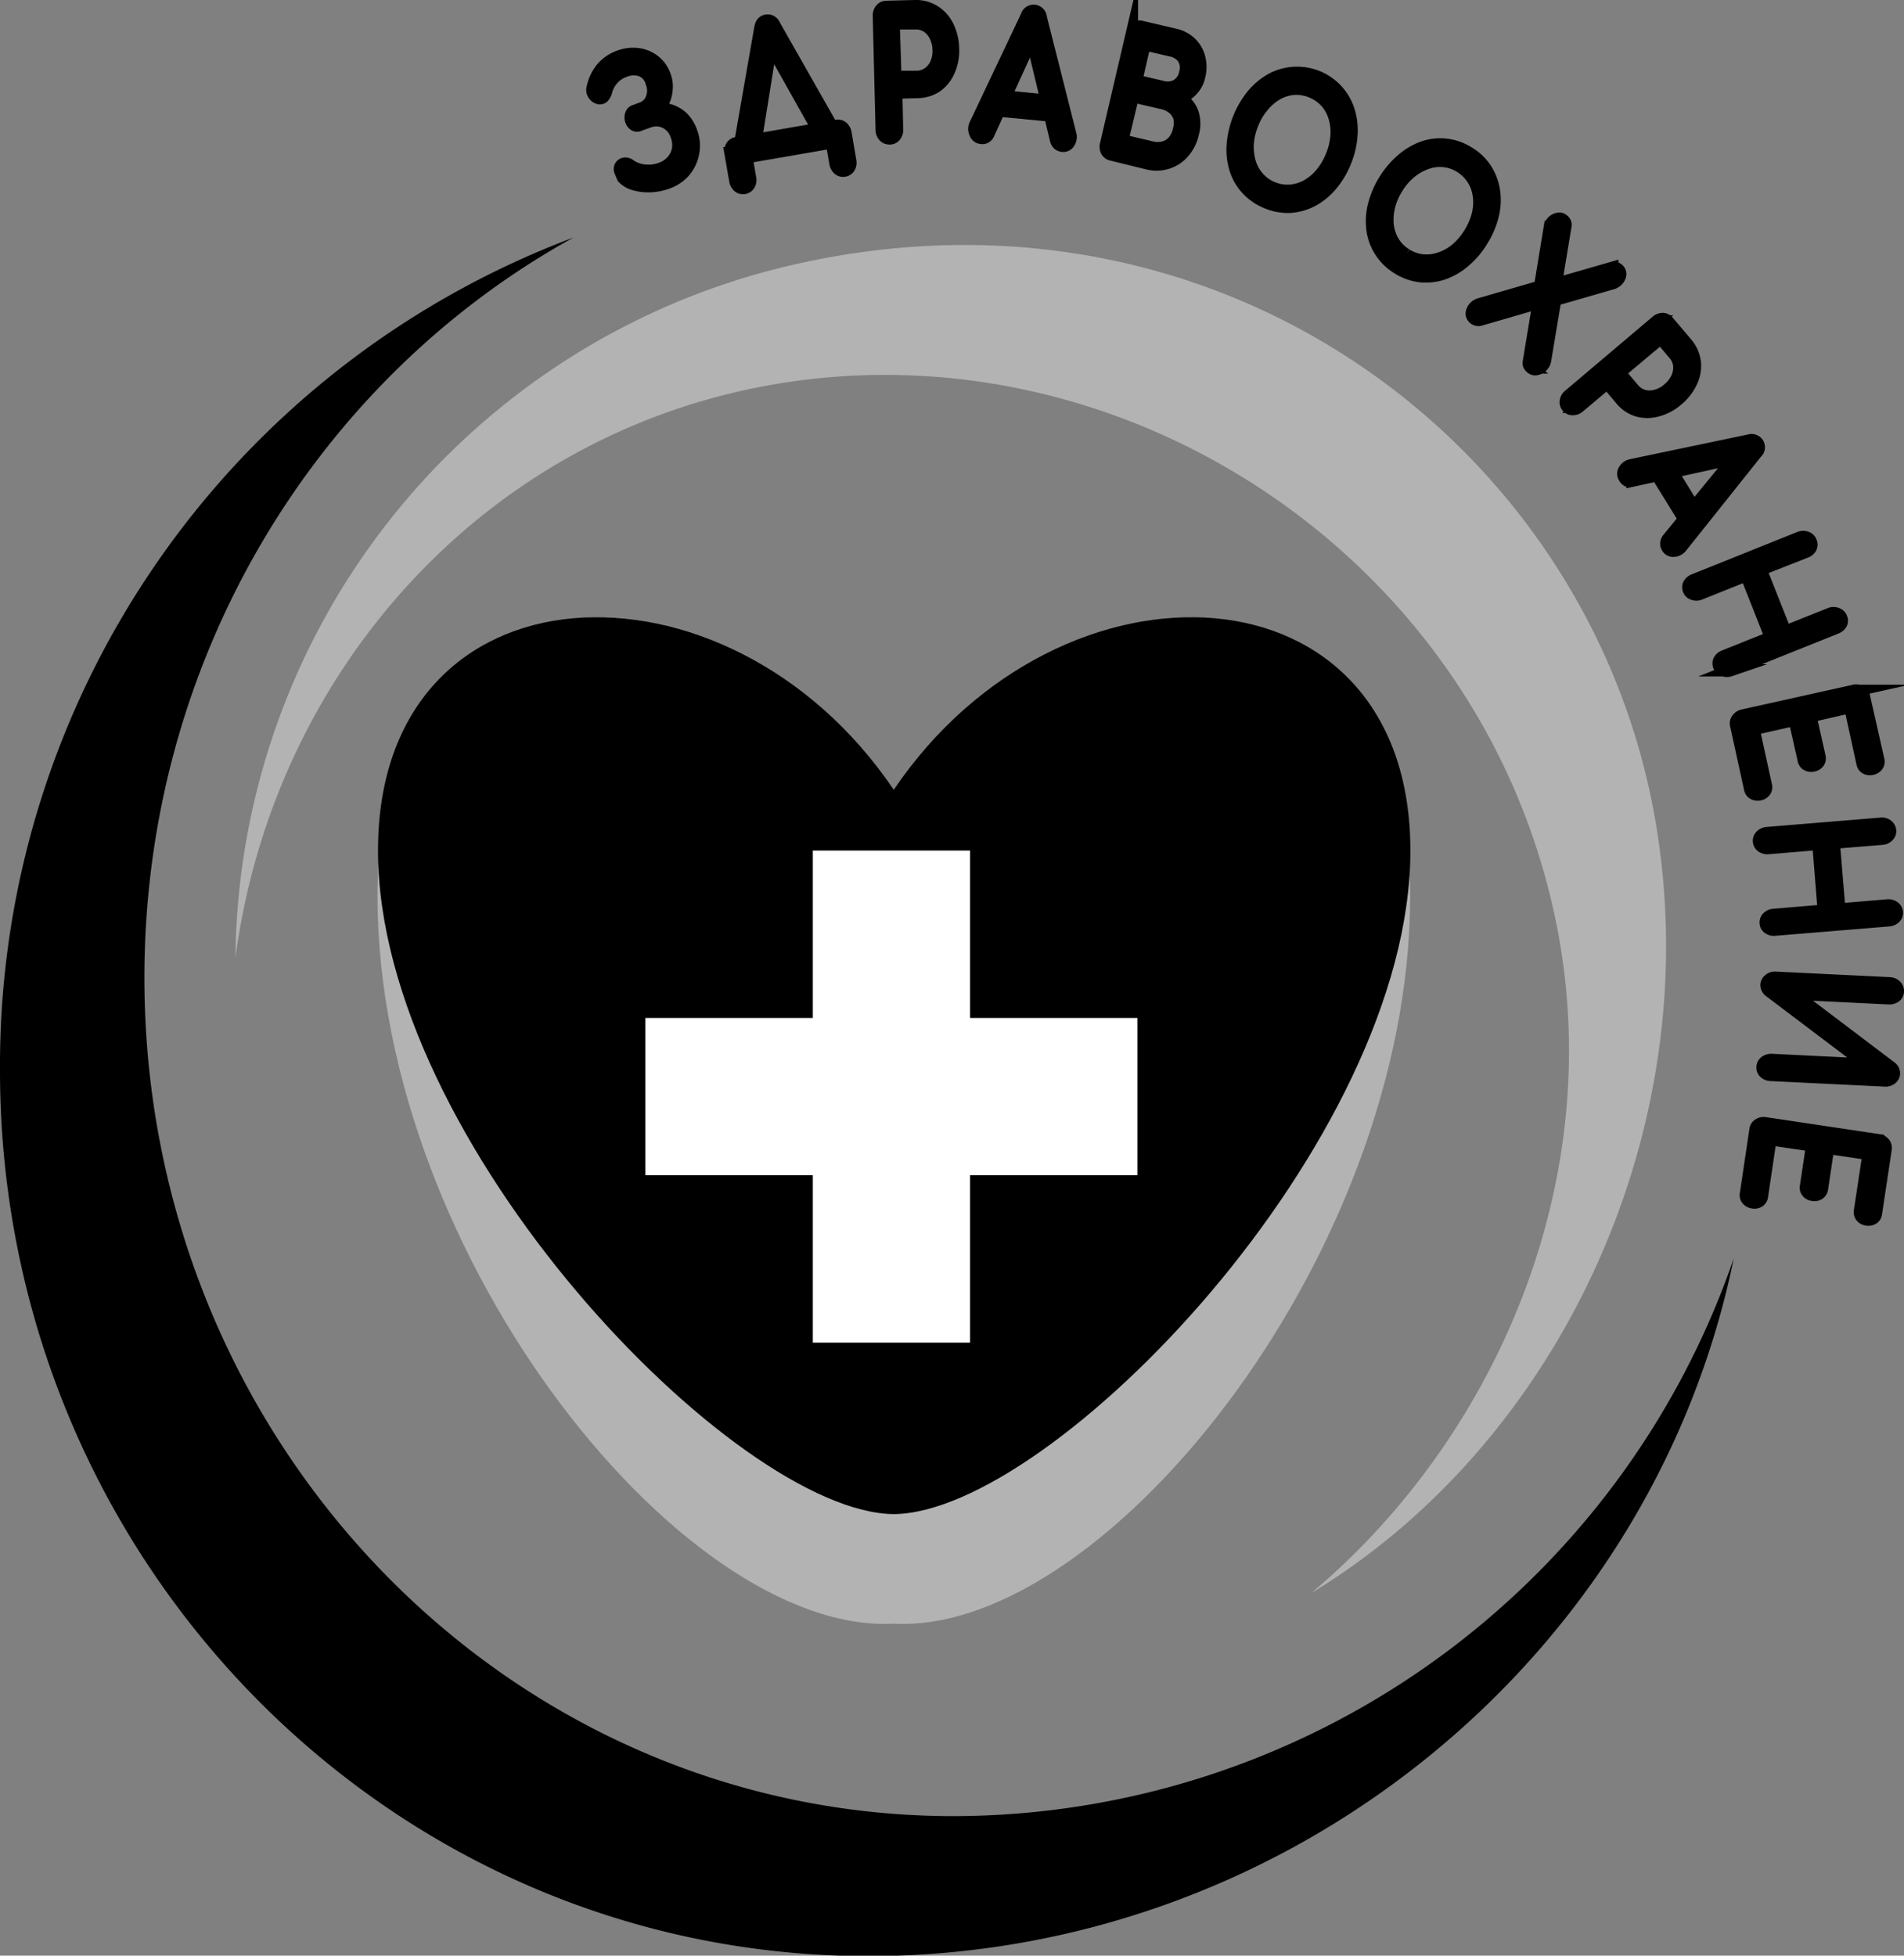
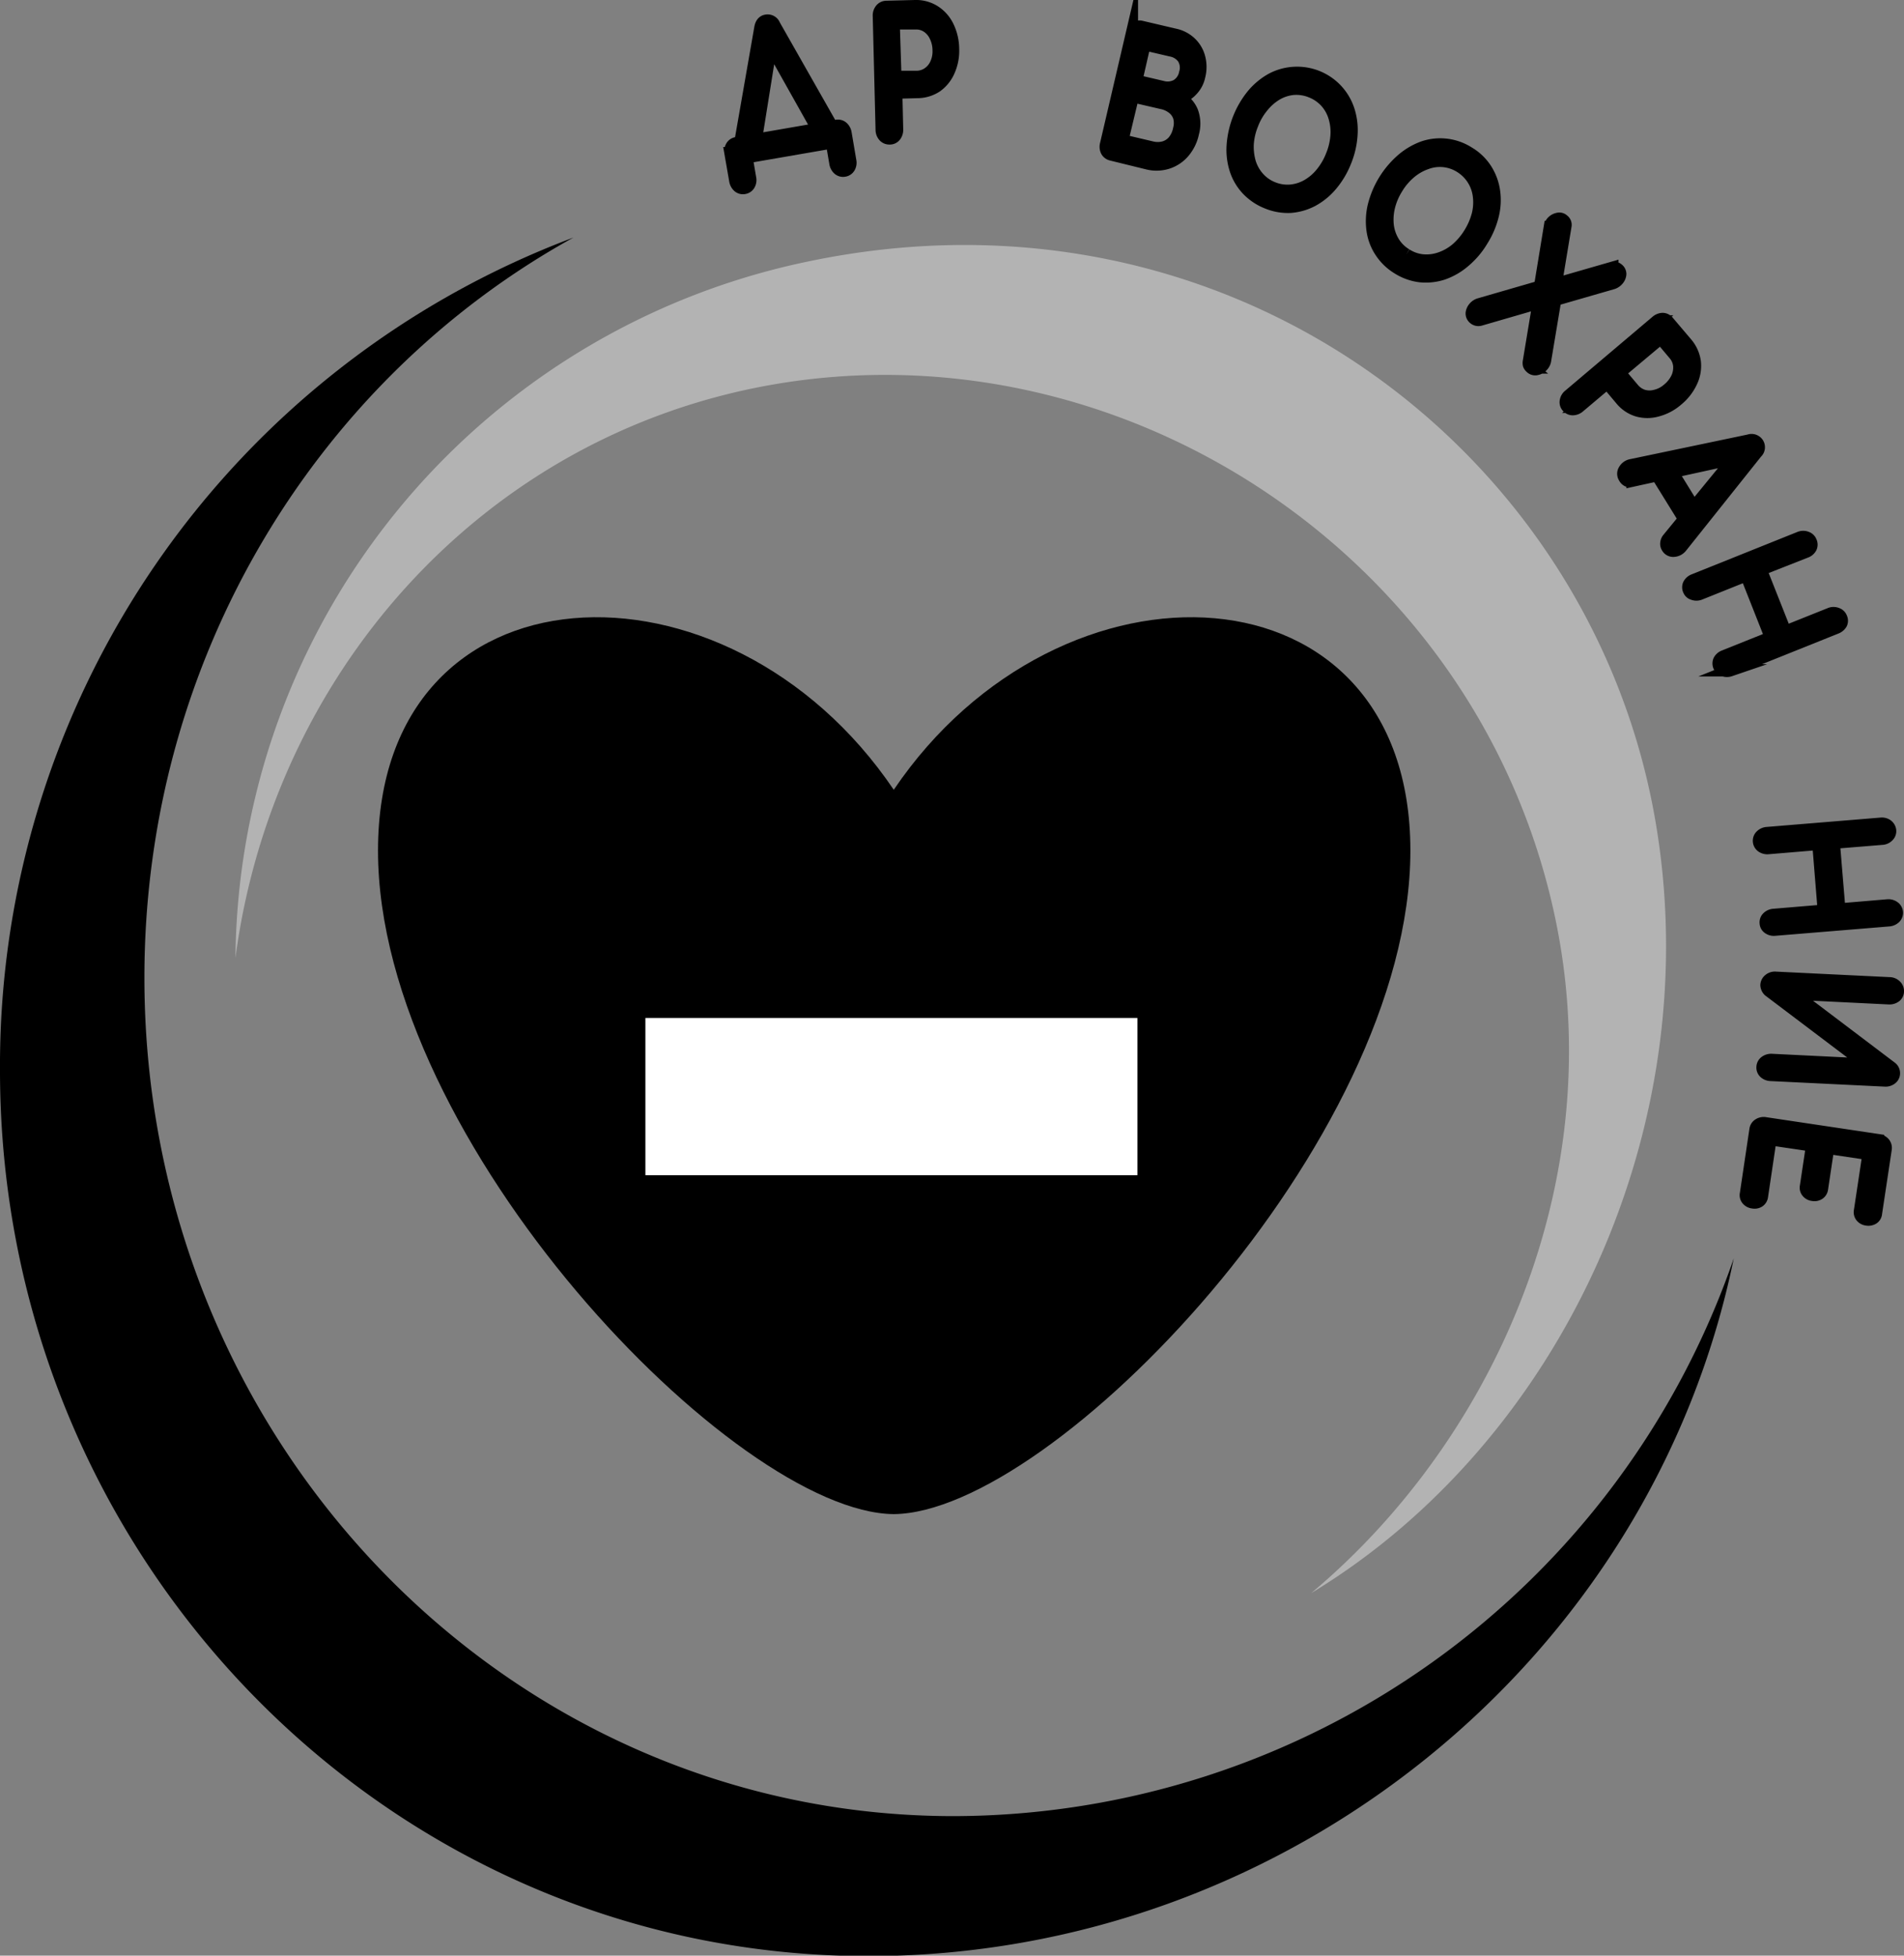
<svg xmlns="http://www.w3.org/2000/svg" id="Layer_2" data-name="Layer 2" viewBox="0 0 154.79 158.97">
  <rect x="0" y="0" width="154.79" height="158.97" fill="#808080" stroke="none" />
  <defs>
    <style>.cls-1{fill:#b3b3b3;}.cls-2{fill:#fff;}.cls-3{stroke:#000;stroke-miterlimit:10;}</style>
  </defs>
  <title>Здравоохранение-ч</title>
  <path d="M303.39,417.76c-36.34,0-65.79-30.52-65.79-68.15,0-26.07,14.13-48.71,34.88-60.17a71.9,71.9,0,0,0-46.62,67.7c0,39.74,31.6,72,70.59,72,34,0,63.67-24.07,70.36-56.72A67.22,67.22,0,0,1,303.39,417.76Z" transform="translate(-225.86 -270.13)" />
  <path class="cls-1" d="M287.66,301.58c29.13-5.65,58.93,13.82,64.8,44,4.05,20.89-5.19,41.63-20,54.05,20.23-12.25,32.36-37.92,27.94-63-5.29-30-34.77-52.43-68.91-45.23A58.39,58.39,0,0,0,245,348C248,325.23,264.59,306.07,287.66,301.58Z" transform="translate(-225.86 -270.13)" />
-   <path class="cls-1" d="M298.55,402.12C316,403,341.3,371,340.48,341.59c-.73-26.6-28.36-28-41.93-5.54h-.05c-13.57-22.51-41.2-21.06-41.93,5.54C255.75,371,281,403,298.5,402.12Z" transform="translate(-225.86 -270.13)" />
  <path d="M298.52,393.21c12.89-.11,42-30.23,42-53.94s-28.43-25-42-4.94c-13.57-20.06-41.93-18.77-41.93,4.94s29.05,53.83,41.93,53.94Z" transform="translate(-225.86 -270.13)" />
-   <rect class="cls-2" x="66.08" y="69.14" width="12.78" height="40" />
  <rect class="cls-2" x="291.93" y="339.27" width="12.78" height="40" transform="translate(-286.8 387.46) rotate(-90)" />
-   <path class="cls-3" d="M280.09,285a4.48,4.48,0,0,1-1.29.26,3.91,3.91,0,0,1-1.29-.13,2,2,0,0,1-1-.56l-.2-.48a.45.45,0,0,1,0-.44.44.44,0,0,1,.35-.22.62.62,0,0,1,.44.16,2.52,2.52,0,0,0,1.11.4,2.91,2.91,0,0,0,1.36-.15,2.24,2.24,0,0,0,.94-.62,2,2,0,0,0,.47-.94,2.14,2.14,0,0,0-.11-1.11,1.8,1.8,0,0,0-.91-1.09,1.69,1.69,0,0,0-1.38-.05l-.73.26a.44.44,0,0,1-.4,0,.67.67,0,0,1-.28-.37.73.73,0,0,1,0-.48.41.41,0,0,1,.28-.29l.56-.21a1.35,1.35,0,0,0,.83-.79,1.77,1.77,0,0,0,0-1.3,1.45,1.45,0,0,0-.87-1,1.93,1.93,0,0,0-1.33.06,2.28,2.28,0,0,0-.92.59,2.42,2.42,0,0,0-.57,1,1.11,1.11,0,0,1-.25.51.4.4,0,0,1-.44.07.72.72,0,0,1-.34-.29.61.61,0,0,1-.09-.47,3.74,3.74,0,0,1,.69-1.55,3.23,3.23,0,0,1,1.5-1.06,3.18,3.18,0,0,1,1.56-.17,2.69,2.69,0,0,1,1.3.57,2.6,2.6,0,0,1,.82,1.17,2.43,2.43,0,0,1,.15,1.11,2.72,2.72,0,0,1-.26,1,2.45,2.45,0,0,1-.51.72,1.59,1.59,0,0,1-.56.38l-.15-.41a2.65,2.65,0,0,1,.77-.12,3.24,3.24,0,0,1,1,.14,2.69,2.69,0,0,1,1,.59,3.06,3.06,0,0,1,.73,1.19,3.12,3.12,0,0,1,.14,1.68,3.21,3.21,0,0,1-.7,1.49A3.26,3.26,0,0,1,280.09,285Z" transform="translate(-225.86 -270.13)" />
  <path class="cls-3" d="M286.36,285.41a.55.55,0,0,1-.46-.12.81.81,0,0,1-.26-.47l-.39-2.24a.8.8,0,0,1,.09-.54.55.55,0,0,1,.39-.27l8.14-1.41a.56.56,0,0,1,.47.12.8.8,0,0,1,.26.48l.38,2.24a.74.74,0,0,1-.08.53.55.55,0,0,1-.4.27.55.55,0,0,1-.46-.12.81.81,0,0,1-.26-.47l-.29-1.7-6.94,1.2.29,1.7a.74.74,0,0,1-.08.53A.55.55,0,0,1,286.36,285.41Zm.81-3.05L286,282l1.68-9.62c.06-.33.22-.53.48-.57a.58.58,0,0,1,.65.37l4.84,8.52-.87.72-4.38-7.8.17,0Z" transform="translate(-225.86 -270.13)" />
  <path class="cls-3" d="M298.17,281.38a.56.56,0,0,1-.44-.19.76.76,0,0,1-.19-.51l-.23-9.26a.76.76,0,0,1,.17-.52.57.57,0,0,1,.42-.21l2.35-.06a2.78,2.78,0,0,1,1.57.42,3,3,0,0,1,1.09,1.22,4.25,4.25,0,0,1,.43,1.83,4,4,0,0,1-.34,1.79,3,3,0,0,1-1,1.25,2.81,2.81,0,0,1-1.55.47l-1.73.05.07,3a.8.8,0,0,1-.16.51A.53.53,0,0,1,298.17,281.38Zm.48-5,1.74,0a1.67,1.67,0,0,0,.94-.3,1.85,1.85,0,0,0,.63-.77,2.43,2.43,0,0,0,.21-1.1,2.63,2.63,0,0,0-.27-1.15,1.91,1.91,0,0,0-.66-.77,1.65,1.65,0,0,0-1-.26l-1.73,0Z" transform="translate(-225.86 -270.13)" />
-   <path class="cls-3" d="M305.62,281.34a.55.55,0,0,1-.47-.38.82.82,0,0,1,0-.7l4.18-8.82a.58.58,0,0,1,1.14.11l2.4,9.49a.82.82,0,0,1-.11.69.53.53,0,0,1-.53.25.61.61,0,0,1-.33-.14.7.7,0,0,1-.19-.35l-2.08-8.67.32,0L306.22,281a.57.57,0,0,1-.27.3A.58.58,0,0,1,305.62,281.34Zm.85-2.28.58-1.13,4.58.44.35,1.22Z" transform="translate(-225.86 -270.13)" />
  <path class="cls-3" d="M316.21,282.69a.59.59,0,0,1-.38-.29.77.77,0,0,1-.05-.54l2.1-9a.77.77,0,0,1,.29-.46.56.56,0,0,1,.47-.09l2.73.64a2.63,2.63,0,0,1,1.28.67,2.52,2.52,0,0,1,.7,1.19,3,3,0,0,1,0,1.52,2.28,2.28,0,0,1-.58,1.11,2.19,2.19,0,0,1-1,.64,2.31,2.31,0,0,1,1,1.12,2.84,2.84,0,0,1,.07,1.75,3.48,3.48,0,0,1-.75,1.54,2.88,2.88,0,0,1-1.29.87,3,3,0,0,1-1.62.06Zm.89-1.14,2.38.56a2,2,0,0,0,1,0,1.62,1.62,0,0,0,.77-.48,2.19,2.19,0,0,0,.47-1,1.87,1.87,0,0,0,0-1,1.54,1.54,0,0,0-.5-.71,2.11,2.11,0,0,0-.88-.41l-2.38-.55Zm1.13-4.85,2.14.5a1.58,1.58,0,0,0,1.16-.13,1.5,1.5,0,0,0,.68-1,1.47,1.47,0,0,0-.16-1.23,1.59,1.59,0,0,0-1-.61l-2.14-.5Z" transform="translate(-225.86 -270.13)" />
  <path class="cls-3" d="M328.88,286.61a4.48,4.48,0,0,1-1.61-1.08,4.26,4.26,0,0,1-.95-1.6,5.26,5.26,0,0,1-.24-2,7.31,7.31,0,0,1,1.63-4.1,5.47,5.47,0,0,1,1.52-1.26,4.38,4.38,0,0,1,1.79-.51,4.39,4.39,0,0,1,4.46,3,5.31,5.31,0,0,1,.25,2,6.78,6.78,0,0,1-.49,2.17,6.89,6.89,0,0,1-1.14,1.93,5.3,5.3,0,0,1-1.53,1.26,4.56,4.56,0,0,1-1.79.52A4.4,4.4,0,0,1,328.88,286.61Zm.47-1.2a3.11,3.11,0,0,0,1.43.22,3.32,3.32,0,0,0,1.35-.42,4.12,4.12,0,0,0,1.17-1,5.3,5.3,0,0,0,.84-1.45,5.2,5.2,0,0,0,.38-1.63,4.15,4.15,0,0,0-.18-1.51,3.26,3.26,0,0,0-.7-1.23,3.23,3.23,0,0,0-1.19-.81,3.19,3.19,0,0,0-1.42-.23,3.32,3.32,0,0,0-1.35.42,4.23,4.23,0,0,0-1.16,1,5,5,0,0,0-.85,1.45,5.14,5.14,0,0,0-.38,1.63,4.64,4.64,0,0,0,.18,1.51,3.34,3.34,0,0,0,.7,1.23A3.1,3.1,0,0,0,329.35,285.41Z" transform="translate(-225.86 -270.13)" />
  <path class="cls-3" d="M339.5,291.93a4.35,4.35,0,0,1-1.39-1.34,4.2,4.2,0,0,1-.66-1.74,5.35,5.35,0,0,1,.1-2,7.32,7.32,0,0,1,2.32-3.76,5.49,5.49,0,0,1,1.72-1,4.29,4.29,0,0,1,3.67.46,4.23,4.23,0,0,1,1.39,1.33,4.49,4.49,0,0,1,.66,1.74,5.14,5.14,0,0,1-.09,2,6.84,6.84,0,0,1-.87,2.05,6.63,6.63,0,0,1-1.45,1.71,5.34,5.34,0,0,1-1.73,1,4.49,4.49,0,0,1-1.85.2A4.4,4.4,0,0,1,339.5,291.93Zm.68-1.1a3,3,0,0,0,1.36.47,3.39,3.39,0,0,0,1.41-.18,4.16,4.16,0,0,0,1.32-.75,5.43,5.43,0,0,0,1.08-1.28,5.55,5.55,0,0,0,.66-1.54,4.15,4.15,0,0,0,.08-1.52,3.24,3.24,0,0,0-1.5-2.34,3.12,3.12,0,0,0-2.76-.29,4.16,4.16,0,0,0-1.32.75,5.06,5.06,0,0,0-1.09,1.28,5.13,5.13,0,0,0-.65,1.54,4.39,4.39,0,0,0-.09,1.52,3.41,3.41,0,0,0,.47,1.33A3,3,0,0,0,340.18,290.83Z" transform="translate(-225.86 -270.13)" />
  <path class="cls-3" d="M345.69,296a.51.51,0,0,1-.18-.42.84.84,0,0,1,.2-.44.87.87,0,0,1,.43-.28l5.25-1.52.76-.06,4.79-1.38a.52.52,0,0,1,.46.13.48.48,0,0,1,.18.39.77.77,0,0,1-.18.43.91.91,0,0,1-.43.3l-5.06,1.46-.72.06-5,1.45A.54.54,0,0,1,345.69,296Zm4.63,4a.54.54,0,0,1-.16-.22.67.67,0,0,1,0-.29l.85-5.13,0-.6.85-5.18a.82.82,0,0,1,.23-.44.85.85,0,0,1,.43-.22.44.44,0,0,1,.42.11.46.46,0,0,1,.19.44l-.81,4.89.06.61-.91,5.45a.81.81,0,0,1-.23.45.74.74,0,0,1-.42.25A.49.49,0,0,1,350.32,300Z" transform="translate(-225.86 -270.13)" />
  <path class="cls-3" d="M353.29,303.19a.53.53,0,0,1-.13-.47.73.73,0,0,1,.28-.46l7.09-6a.8.8,0,0,1,.5-.2.58.58,0,0,1,.43.21l1.52,1.79a2.91,2.91,0,0,1,.66,1.49,3,3,0,0,1-.28,1.62,4.2,4.2,0,0,1-1.16,1.48,4,4,0,0,1-1.61.85,2.93,2.93,0,0,1-1.61,0,2.76,2.76,0,0,1-1.34-.91l-1.12-1.33-2.3,1.94a.79.79,0,0,1-.49.19A.56.56,0,0,1,353.29,303.19Zm4.23-2.77,1.12,1.33a1.78,1.78,0,0,0,.82.55,1.85,1.85,0,0,0,1,0,2.37,2.37,0,0,0,1-.52,2.67,2.67,0,0,0,.74-.93,2,2,0,0,0,.18-1,1.64,1.64,0,0,0-.39-.91l-1.12-1.33Z" transform="translate(-225.86 -270.13)" />
  <path class="cls-3" d="M357.92,308.94a.55.55,0,0,1,0-.6.81.81,0,0,1,.58-.4l9.55-2a.6.6,0,0,1,.71.24.58.58,0,0,1-.11.74l-6.1,7.65a.84.84,0,0,1-.61.33.54.54,0,0,1-.53-.28.5.5,0,0,1-.08-.34.64.64,0,0,1,.15-.36l5.66-6.91.17.28-8.73,1.91a.69.69,0,0,1-.41,0A.57.57,0,0,1,357.92,308.94Zm2.33-.71,1.25-.21,2.41,3.91-.75,1Z" transform="translate(-225.86 -270.13)" />
  <path class="cls-3" d="M363.17,318.11a.54.54,0,0,1,0-.48.75.75,0,0,1,.41-.35l8.6-3.45a.76.76,0,0,1,.55,0,.56.56,0,0,1,.34.33.56.56,0,0,1,0,.49.74.74,0,0,1-.41.34L369,316.43l2,5.05,3.65-1.46a.73.73,0,0,1,.54,0,.55.55,0,0,1,.35.33.54.54,0,0,1,0,.48.81.81,0,0,1-.42.34l-8.6,3.45a.82.82,0,0,1-.53,0,.55.55,0,0,1-.36-.32.58.58,0,0,1,0-.48.75.75,0,0,1,.41-.35l3.79-1.52-2-5.06-3.79,1.52a.75.75,0,0,1-.53,0A.5.5,0,0,1,363.17,318.11Z" transform="translate(-225.86 -270.13)" />
-   <path class="cls-3" d="M367,329.05a.54.54,0,0,1,.11-.47.74.74,0,0,1,.45-.29l9-2a.7.7,0,0,1,.54.06.54.54,0,0,1,.29.38l1.17,5.17a.56.56,0,0,1-.08.46.7.7,0,0,1-.44.27.67.67,0,0,1-.49-.06.54.54,0,0,1-.27-.38l-1-4.58-3.24.74.74,3.28a.59.59,0,0,1-.08.47.7.7,0,0,1-.43.26.68.68,0,0,1-.49-.06.53.53,0,0,1-.28-.38l-.74-3.28-3.34.75,1,4.58a.55.55,0,0,1-.07.46.69.69,0,0,1-.42.27.72.72,0,0,1-.51-.06.53.53,0,0,1-.28-.38Z" transform="translate(-225.86 -270.13)" />
  <path class="cls-3" d="M368.86,338.52a.56.56,0,0,1,.17-.45.77.77,0,0,1,.49-.22l9.24-.76a.74.74,0,0,1,.52.13.61.61,0,0,1,.24.42.54.54,0,0,1-.17.45.72.72,0,0,1-.49.22l-3.92.32.45,5.43,3.92-.33a.76.76,0,0,1,.52.14.57.57,0,0,1,.24.41.54.54,0,0,1-.17.45.79.79,0,0,1-.49.21l-9.24.76a.75.75,0,0,1-.52-.12.51.51,0,0,1-.24-.42.53.53,0,0,1,.17-.45.76.76,0,0,1,.49-.21l4.06-.34-.44-5.43-4.07.34a.77.77,0,0,1-.52-.13A.57.57,0,0,1,368.86,338.52Z" transform="translate(-225.86 -270.13)" />
  <path class="cls-3" d="M369.47,350.21a.59.59,0,0,1,.23-.44.7.7,0,0,1,.51-.16l9.26.45a.7.7,0,0,1,.5.21.57.57,0,0,1,.18.45.52.52,0,0,1-.22.42.8.8,0,0,1-.52.14l-7.75-.38,7.93,6a.57.57,0,0,1,.24.49.54.54,0,0,1-.22.42.75.75,0,0,1-.52.15l-9.26-.45a.77.77,0,0,1-.5-.19.54.54,0,0,1-.18-.45.55.55,0,0,1,.22-.42.79.79,0,0,1,.52-.16l7.74.38-7.94-6a.6.6,0,0,1-.16-.22A.65.65,0,0,1,369.47,350.21Z" transform="translate(-225.86 -270.13)" />
  <path class="cls-3" d="M368.58,361.94a.57.57,0,0,1,.27-.4.73.73,0,0,1,.53-.1l9.16,1.37a.75.75,0,0,1,.49.25.6.6,0,0,1,.13.46l-.79,5.24a.53.53,0,0,1-.24.41.72.72,0,0,1-.51.09.67.67,0,0,1-.43-.23.57.57,0,0,1-.12-.46l.7-4.64-3.29-.49-.5,3.33a.57.57,0,0,1-.25.4.66.66,0,0,1-.49.09.65.65,0,0,1-.44-.23.54.54,0,0,1-.12-.46l.5-3.33-3.39-.5-.69,4.64a.57.57,0,0,1-.24.4.66.66,0,0,1-.49.09.68.68,0,0,1-.45-.23.54.54,0,0,1-.12-.46Z" transform="translate(-225.86 -270.13)" />
</svg>